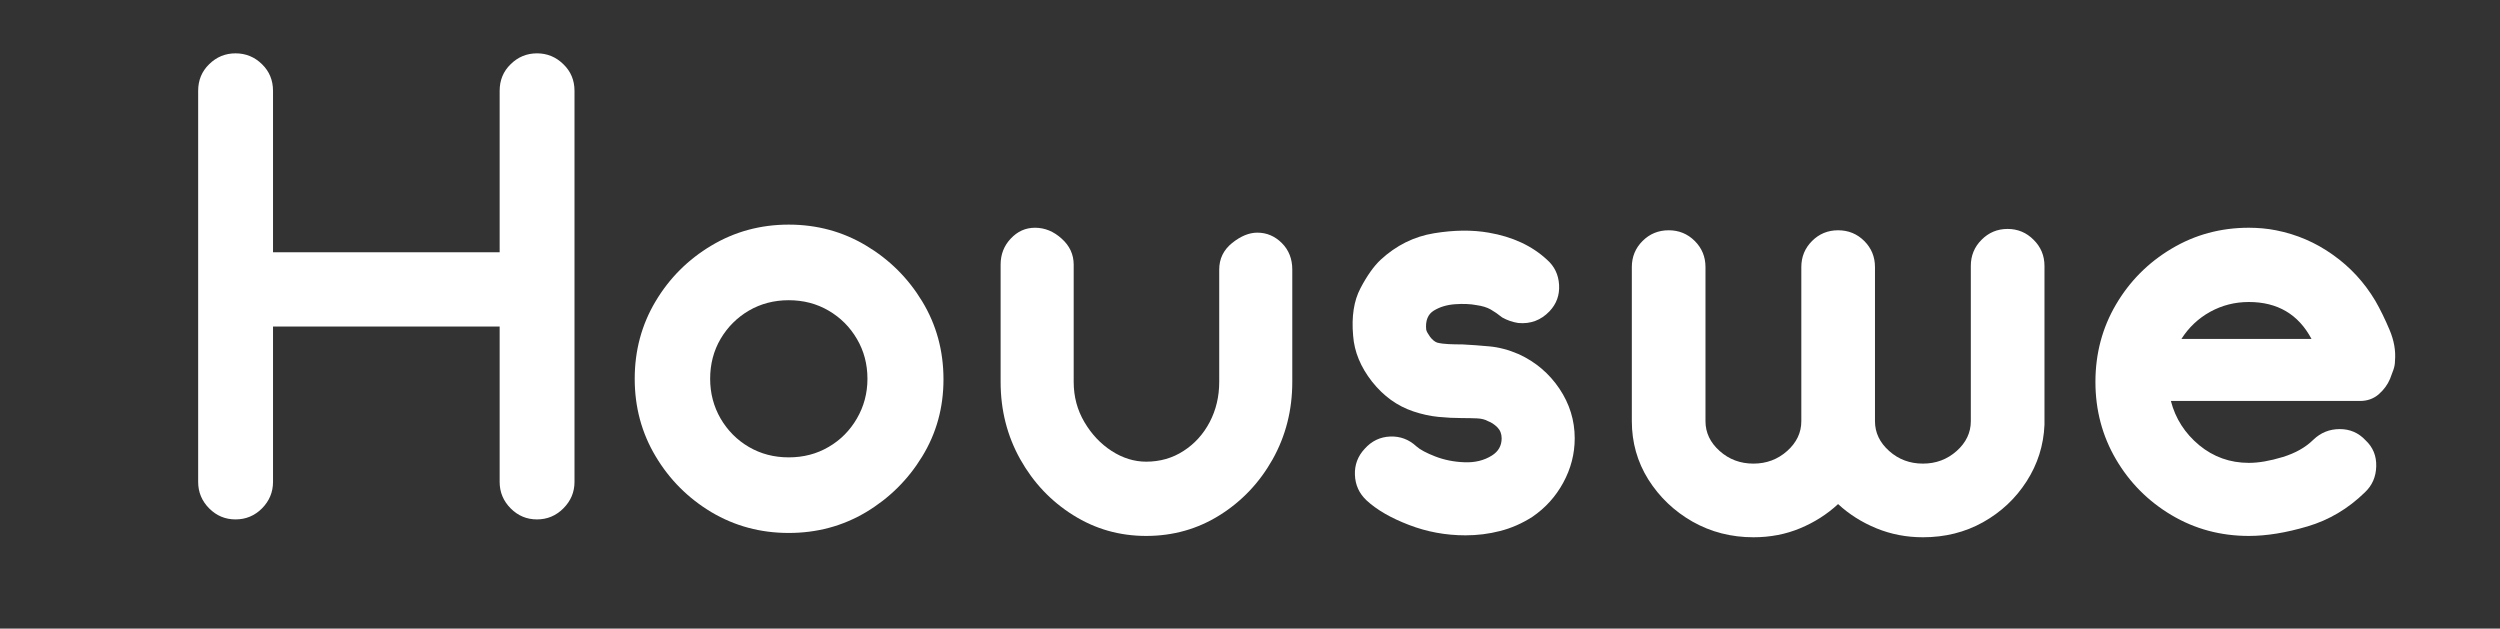
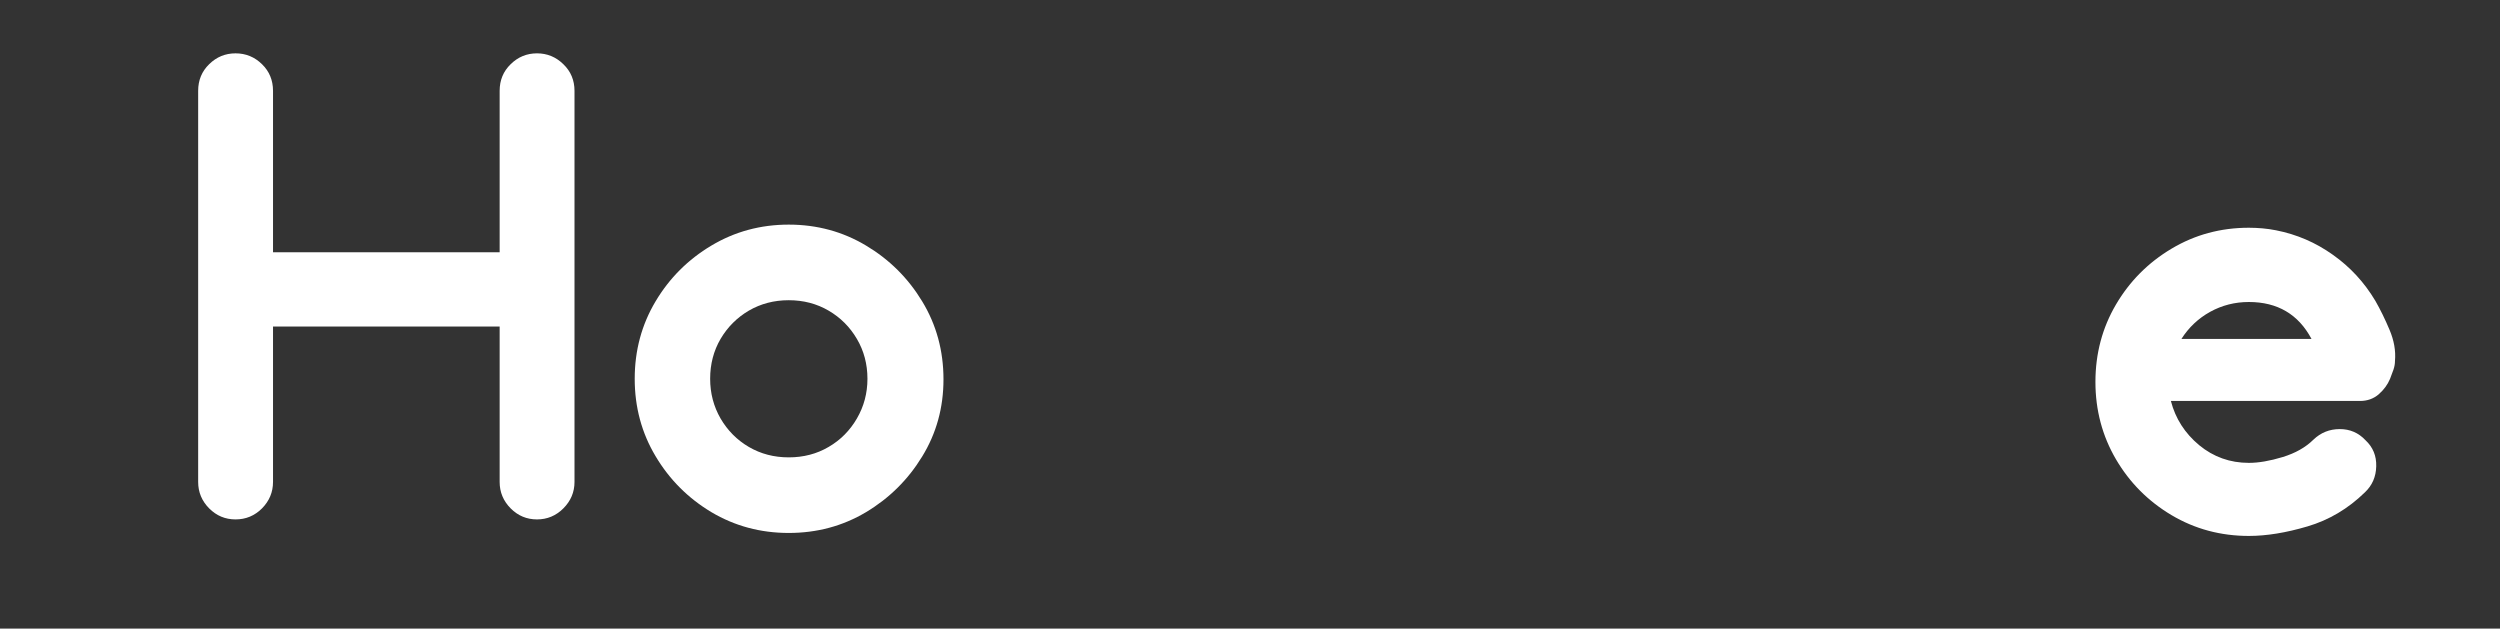
<svg xmlns="http://www.w3.org/2000/svg" width="350" viewBox="0 0 262.5 66" height="88" preserveAspectRatio="xMidYMid meet">
  <rect x="0" y="0" width="262.5" height="66" fill="#333333" stroke="none" />
  <defs>
    <g />
  </defs>
  <g fill="#ffffff" fill-opacity="1">
    <g transform="translate(17.901, 56.085)">
      <g>
        <path d="M 38.484 -50.484 C 39.555 -50.484 40.477 -50.102 41.25 -49.344 C 42.031 -48.594 42.422 -47.66 42.422 -46.547 L 42.422 -5.484 C 42.422 -4.41 42.031 -3.484 41.25 -2.703 C 40.477 -1.93 39.555 -1.547 38.484 -1.547 C 37.41 -1.547 36.488 -1.93 35.719 -2.703 C 34.945 -3.484 34.562 -4.41 34.562 -5.484 L 34.562 -21.797 L 10.766 -21.797 L 10.766 -5.484 C 10.766 -4.41 10.379 -3.484 9.609 -2.703 C 8.836 -1.93 7.91 -1.547 6.828 -1.547 C 5.754 -1.547 4.832 -1.93 4.062 -2.703 C 3.289 -3.484 2.906 -4.41 2.906 -5.484 L 2.906 -46.547 C 2.906 -47.66 3.289 -48.594 4.062 -49.344 C 4.832 -50.102 5.754 -50.484 6.828 -50.484 C 7.91 -50.484 8.836 -50.102 9.609 -49.344 C 10.379 -48.594 10.766 -47.66 10.766 -46.547 L 10.766 -29.594 L 34.562 -29.594 L 34.562 -46.547 C 34.562 -47.66 34.945 -48.594 35.719 -49.344 C 36.488 -50.102 37.41 -50.484 38.484 -50.484 Z M 38.484 -50.484 " />
      </g>
    </g>
  </g>
  <g fill="#ffffff" fill-opacity="1">
    <g transform="translate(64.707, 56.085)">
      <g>
        <path d="M 18.109 -0.125 C 21.078 -0.125 23.785 -0.852 26.234 -2.312 C 28.68 -3.781 30.645 -5.727 32.125 -8.156 C 33.613 -10.582 34.359 -13.281 34.359 -16.25 C 34.359 -19.258 33.613 -21.988 32.125 -24.438 C 30.645 -26.883 28.68 -28.836 26.234 -30.297 C 23.785 -31.766 21.078 -32.5 18.109 -32.5 C 15.148 -32.5 12.441 -31.766 9.984 -30.297 C 7.535 -28.836 5.582 -26.883 4.125 -24.438 C 2.664 -21.988 1.938 -19.281 1.938 -16.312 C 1.938 -13.344 2.664 -10.633 4.125 -8.188 C 5.582 -5.738 7.535 -3.781 9.984 -2.312 C 12.441 -0.852 15.148 -0.125 18.109 -0.125 Z M 18.109 -24.562 C 19.66 -24.562 21.055 -24.195 22.297 -23.469 C 23.547 -22.738 24.535 -21.75 25.266 -20.5 C 26.004 -19.25 26.375 -17.852 26.375 -16.312 C 26.375 -14.801 26.004 -13.41 25.266 -12.141 C 24.535 -10.879 23.547 -9.883 22.297 -9.156 C 21.055 -8.426 19.66 -8.062 18.109 -8.062 C 16.566 -8.062 15.172 -8.426 13.922 -9.156 C 12.68 -9.883 11.691 -10.879 10.953 -12.141 C 10.223 -13.41 9.859 -14.801 9.859 -16.312 C 9.859 -17.852 10.223 -19.25 10.953 -20.5 C 11.691 -21.75 12.68 -22.738 13.922 -23.469 C 15.172 -24.195 16.566 -24.562 18.109 -24.562 Z M 18.109 -24.562 " />
      </g>
    </g>
  </g>
  <g fill="#ffffff" fill-opacity="1">
    <g transform="translate(102.487, 56.085)">
      <g>
-         <path d="M 17.859 0.188 C 20.691 0.188 23.27 -0.539 25.594 -2 C 27.914 -3.457 29.766 -5.41 31.141 -7.859 C 32.516 -10.316 33.203 -13.023 33.203 -15.984 L 33.203 -27.781 C 33.203 -28.906 32.836 -29.832 32.109 -30.562 C 31.379 -31.289 30.52 -31.656 29.531 -31.656 C 28.664 -31.656 27.781 -31.289 26.875 -30.562 C 25.977 -29.832 25.531 -28.906 25.531 -27.781 L 25.531 -15.984 C 25.531 -14.441 25.195 -13.035 24.531 -11.766 C 23.863 -10.492 22.945 -9.484 21.781 -8.734 C 20.625 -7.984 19.316 -7.609 17.859 -7.609 C 16.609 -7.609 15.398 -7.984 14.234 -8.734 C 13.078 -9.484 12.125 -10.492 11.375 -11.766 C 10.625 -13.035 10.25 -14.441 10.25 -15.984 L 10.25 -28.297 C 10.25 -29.367 9.828 -30.281 8.984 -31.031 C 8.148 -31.789 7.219 -32.172 6.188 -32.172 C 5.195 -32.172 4.348 -31.789 3.641 -31.031 C 2.93 -30.281 2.578 -29.367 2.578 -28.297 L 2.578 -15.984 C 2.578 -13.023 3.266 -10.316 4.641 -7.859 C 6.016 -5.41 7.863 -3.457 10.188 -2 C 12.508 -0.539 15.066 0.188 17.859 0.188 Z M 17.859 0.188 " />
-       </g>
+         </g>
    </g>
  </g>
  <g fill="#ffffff" fill-opacity="1">
    <g transform="translate(139.751, 56.085)">
      <g>
-         <path d="M 14.125 0.125 C 15.363 0.125 16.57 -0.023 17.75 -0.328 C 18.938 -0.629 20.066 -1.125 21.141 -1.812 C 22.516 -2.75 23.598 -3.945 24.391 -5.406 C 25.191 -6.875 25.594 -8.426 25.594 -10.062 C 25.594 -11.945 25.055 -13.688 23.984 -15.281 C 22.91 -16.875 21.492 -18.078 19.734 -18.891 C 18.648 -19.359 17.602 -19.633 16.594 -19.719 C 15.582 -19.812 14.648 -19.879 13.797 -19.922 C 13.273 -19.922 12.789 -19.93 12.344 -19.953 C 11.895 -19.973 11.5 -20.023 11.156 -20.109 C 10.895 -20.203 10.645 -20.406 10.406 -20.719 C 10.176 -21.039 10.039 -21.289 10 -21.469 C 9.906 -22.414 10.172 -23.082 10.797 -23.469 C 11.422 -23.852 12.16 -24.078 13.016 -24.141 C 13.879 -24.203 14.633 -24.172 15.281 -24.047 C 15.883 -23.961 16.379 -23.812 16.766 -23.594 C 17.148 -23.375 17.555 -23.094 17.984 -22.75 C 18.504 -22.457 19.062 -22.266 19.656 -22.172 C 20.945 -22.047 22.047 -22.457 22.953 -23.406 C 23.68 -24.176 24.016 -25.098 23.953 -26.172 C 23.891 -27.242 23.469 -28.125 22.688 -28.812 C 21.102 -30.281 19.062 -31.227 16.562 -31.656 C 14.844 -31.957 12.93 -31.938 10.828 -31.594 C 8.723 -31.25 6.852 -30.32 5.219 -28.812 C 4.488 -28.125 3.781 -27.125 3.094 -25.812 C 2.406 -24.508 2.148 -22.848 2.328 -20.828 C 2.453 -19.148 3.113 -17.547 4.312 -16.016 C 5.52 -14.492 6.961 -13.453 8.641 -12.891 C 9.547 -12.586 10.426 -12.395 11.281 -12.312 C 12.145 -12.227 12.961 -12.188 13.734 -12.188 C 14.336 -12.188 14.875 -12.176 15.344 -12.156 C 15.812 -12.133 16.195 -12.035 16.5 -11.859 C 16.844 -11.734 17.164 -11.52 17.469 -11.219 C 17.77 -10.914 17.922 -10.531 17.922 -10.062 C 17.922 -9.281 17.578 -8.676 16.891 -8.25 C 16.078 -7.738 15.117 -7.504 14.016 -7.547 C 12.922 -7.586 11.898 -7.789 10.953 -8.156 C 10.016 -8.52 9.352 -8.875 8.969 -9.219 C 8.188 -9.945 7.27 -10.289 6.219 -10.25 C 5.164 -10.207 4.273 -9.781 3.547 -8.969 C 2.816 -8.188 2.473 -7.27 2.516 -6.219 C 2.555 -5.164 2.961 -4.273 3.734 -3.547 C 4.805 -2.555 6.289 -1.695 8.188 -0.969 C 10.082 -0.238 12.062 0.125 14.125 0.125 Z M 14.125 0.125 " />
-       </g>
+         </g>
    </g>
  </g>
  <g fill="#ffffff" fill-opacity="1">
    <g transform="translate(168.764, 56.085)">
      <g>
-         <path d="M 45.906 -28.172 L 45.906 -11.469 C 45.812 -9.32 45.188 -7.348 44.031 -5.547 C 42.875 -3.742 41.348 -2.312 39.453 -1.25 C 37.566 -0.195 35.461 0.328 33.141 0.328 C 31.422 0.328 29.797 0.016 28.266 -0.609 C 26.742 -1.234 25.398 -2.082 24.234 -3.156 C 23.078 -2.082 21.742 -1.234 20.234 -0.609 C 18.734 0.016 17.102 0.328 15.344 0.328 C 13.02 0.328 10.891 -0.219 8.953 -1.312 C 7.023 -2.414 5.477 -3.891 4.312 -5.734 C 3.156 -7.586 2.578 -9.629 2.578 -11.859 L 2.578 -12.125 C 2.578 -12.207 2.578 -12.258 2.578 -12.281 C 2.578 -12.301 2.578 -12.332 2.578 -12.375 L 2.578 -28.047 C 2.578 -29.117 2.953 -30.031 3.703 -30.781 C 4.453 -31.531 5.367 -31.906 6.453 -31.906 C 7.523 -31.906 8.438 -31.531 9.188 -30.781 C 9.938 -30.031 10.312 -29.117 10.312 -28.047 L 10.312 -12.125 C 10.312 -12.082 10.312 -12.047 10.312 -12.016 C 10.312 -11.992 10.312 -11.941 10.312 -11.859 C 10.312 -10.66 10.805 -9.617 11.797 -8.734 C 12.785 -7.848 13.969 -7.406 15.344 -7.406 C 16.719 -7.406 17.898 -7.848 18.891 -8.734 C 19.879 -9.617 20.375 -10.66 20.375 -11.859 L 20.375 -12.125 C 20.375 -12.207 20.375 -12.258 20.375 -12.281 C 20.375 -12.301 20.375 -12.332 20.375 -12.375 L 20.375 -28.047 C 20.375 -29.117 20.75 -30.031 21.5 -30.781 C 22.25 -31.531 23.16 -31.906 24.234 -31.906 C 25.316 -31.906 26.234 -31.531 26.984 -30.781 C 27.734 -30.031 28.109 -29.117 28.109 -28.047 L 28.109 -12.125 C 28.109 -12.082 28.109 -12.047 28.109 -12.016 C 28.109 -11.992 28.109 -11.941 28.109 -11.859 C 28.109 -10.66 28.602 -9.617 29.594 -8.734 C 30.582 -7.848 31.766 -7.406 33.141 -7.406 C 34.516 -7.406 35.695 -7.848 36.688 -8.734 C 37.676 -9.617 38.172 -10.66 38.172 -11.859 L 38.172 -28.172 C 38.172 -29.242 38.547 -30.156 39.297 -30.906 C 40.047 -31.664 40.957 -32.047 42.031 -32.047 C 43.102 -32.047 44.016 -31.664 44.766 -30.906 C 45.523 -30.156 45.906 -29.242 45.906 -28.172 Z M 45.906 -28.172 " />
-       </g>
+         </g>
    </g>
  </g>
  <g fill="#ffffff" fill-opacity="1">
    <g transform="translate(219.051, 56.085)">
      <g>
        <path d="M 31.906 -16.312 C 31.656 -15.707 31.258 -15.164 30.719 -14.688 C 30.176 -14.219 29.52 -13.984 28.75 -13.984 L 8.891 -13.984 C 9.367 -12.141 10.359 -10.594 11.859 -9.344 C 13.367 -8.102 15.109 -7.484 17.078 -7.484 C 18.109 -7.484 19.289 -7.688 20.625 -8.094 C 21.957 -8.5 23.035 -9.109 23.859 -9.922 C 24.629 -10.66 25.551 -11.031 26.625 -11.031 C 27.695 -11.031 28.598 -10.641 29.328 -9.859 C 30.109 -9.129 30.484 -8.219 30.453 -7.125 C 30.43 -6.031 30.035 -5.117 29.266 -4.391 C 27.504 -2.672 25.492 -1.477 23.234 -0.812 C 20.984 -0.145 18.93 0.188 17.078 0.188 C 14.117 0.188 11.41 -0.539 8.953 -2 C 6.504 -3.457 4.562 -5.41 3.125 -7.859 C 1.688 -10.316 0.969 -13.023 0.969 -15.984 C 0.969 -18.953 1.688 -21.66 3.125 -24.109 C 4.562 -26.555 6.504 -28.508 8.953 -29.969 C 11.41 -31.438 14.117 -32.172 17.078 -32.172 C 17.555 -32.172 18.031 -32.148 18.5 -32.109 C 18.977 -32.066 19.453 -32 19.922 -31.906 C 22.109 -31.477 24.102 -30.617 25.906 -29.328 C 27.719 -28.047 29.203 -26.438 30.359 -24.5 C 30.879 -23.594 31.375 -22.582 31.844 -21.469 C 32.32 -20.352 32.516 -19.258 32.422 -18.188 C 32.422 -17.883 32.367 -17.582 32.266 -17.281 C 32.16 -16.977 32.039 -16.656 31.906 -16.312 Z M 17.078 -24.375 C 15.617 -24.375 14.266 -24.031 13.016 -23.344 C 11.773 -22.656 10.77 -21.707 10 -20.5 L 23.656 -20.5 C 22.281 -23.082 20.086 -24.375 17.078 -24.375 Z M 17.078 -24.375 " />
      </g>
    </g>
  </g>
</svg>